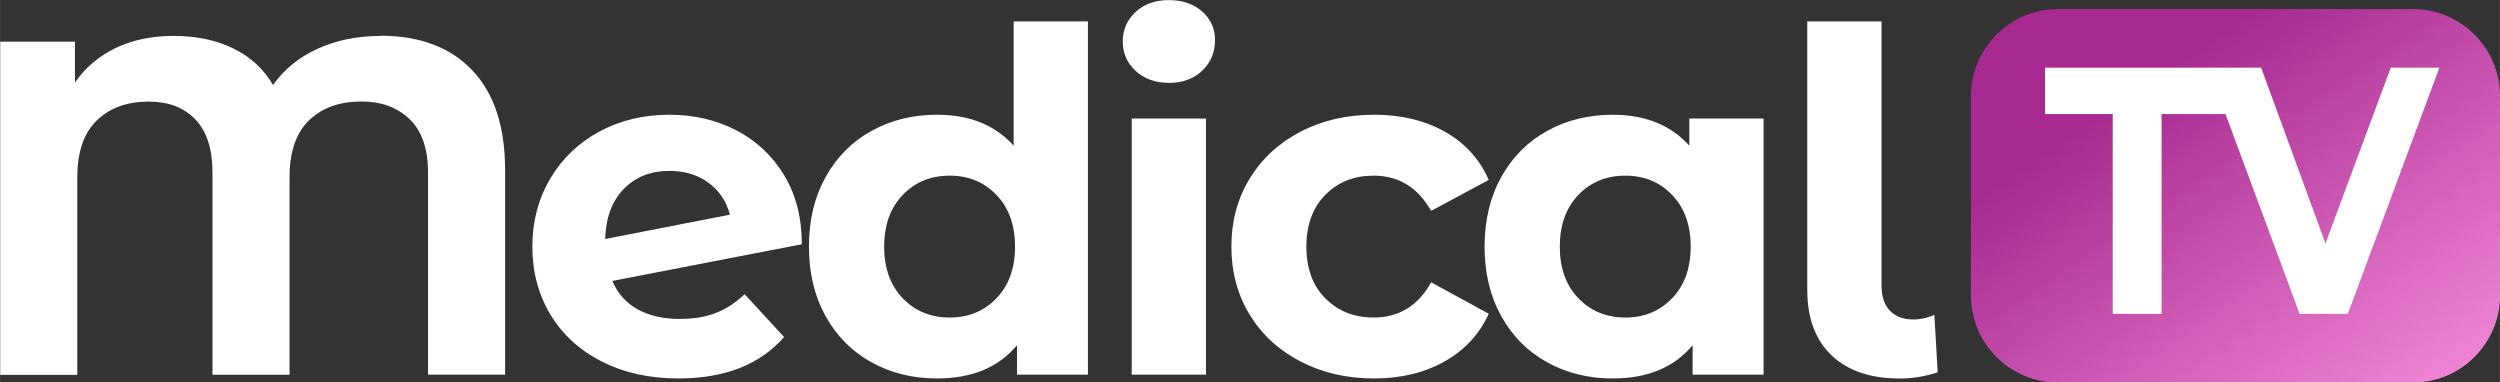
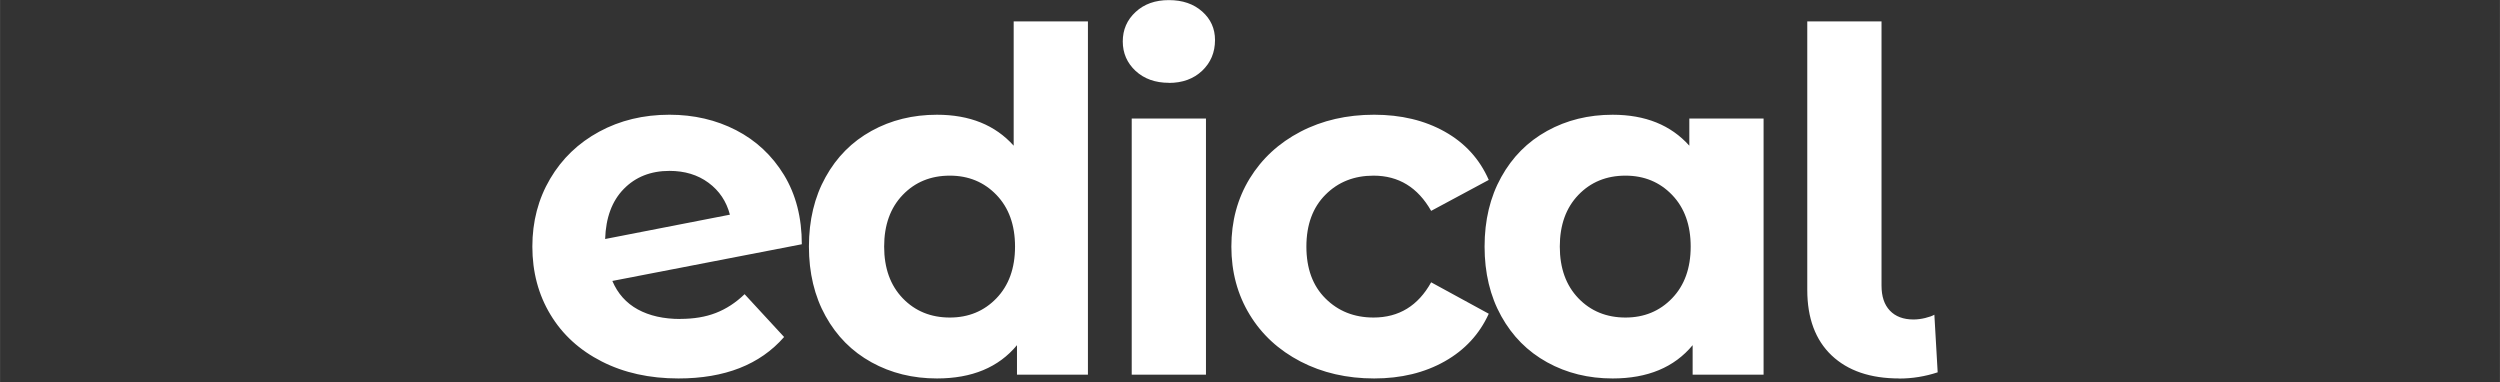
<svg xmlns="http://www.w3.org/2000/svg" xml:space="preserve" width="34.822mm" height="5.327mm" style="shape-rendering:geometricPrecision; text-rendering:geometricPrecision; image-rendering:optimizeQuality; fill-rule:evenodd; clip-rule:evenodd" viewBox="0 0 256.89 39.3">
  <rect x="0" y="0" width="256.89" height="39.3" fill="#333333" stroke="none" />
  <defs>
    <style type="text/css"> .fil0 {fill:white;fill-rule:nonzero} .fil2 {fill:white;fill-rule:nonzero} .fil1 {fill:url(#id0);fill-rule:nonzero} </style>
    <linearGradient id="id0" gradientUnits="userSpaceOnUse" x1="246.32" y1="54.19" x2="217.01" y2="10.99">
      <stop offset="0" style="stop-opacity:1; stop-color:#FF99E4" />
      <stop offset="1" style="stop-opacity:1; stop-color:#A82A90" />
    </linearGradient>
  </defs>
  <g id="Layer_x0020_1">
    <path class="fil0" d="M69.91 32.77c1.37,0 2.59,-0.2 3.64,-0.61 1.06,-0.41 2.05,-1.05 2.96,-1.93l4.06 4.4c-2.48,2.84 -6.1,4.26 -10.86,4.26 -2.97,0 -5.59,-0.58 -7.87,-1.74 -2.28,-1.16 -4.04,-2.76 -5.28,-4.82 -1.24,-2.05 -1.86,-4.39 -1.86,-6.99 0,-2.58 0.61,-4.9 1.83,-6.97 1.22,-2.07 2.9,-3.68 5.04,-4.84 2.14,-1.16 4.54,-1.74 7.22,-1.74 2.51,0 4.79,0.53 6.85,1.59 2.05,1.06 3.69,2.59 4.92,4.6 1.22,2.01 1.83,4.38 1.83,7.12l-19.47 3.77c0.55,1.3 1.43,2.28 2.62,2.93 1.19,0.65 2.65,0.98 4.38,0.98zm-1.12 -15.21c-1.92,0 -3.49,0.62 -4.7,1.86 -1.21,1.24 -1.84,2.95 -1.91,5.14l12.82 -2.5c-0.36,-1.37 -1.09,-2.46 -2.2,-3.28 -1.11,-0.82 -2.45,-1.22 -4.01,-1.22zm43 -15.36l0 36.3 -7.29 0 0 -3.03c-1.89,2.28 -4.63,3.42 -8.22,3.42 -2.48,0 -4.72,-0.55 -6.73,-1.66 -2.01,-1.11 -3.58,-2.69 -4.72,-4.75 -1.14,-2.05 -1.71,-4.44 -1.71,-7.14 0,-2.71 0.57,-5.09 1.71,-7.14 1.14,-2.06 2.71,-3.64 4.72,-4.75 2.01,-1.11 4.25,-1.66 6.73,-1.66 3.36,0 5.98,1.06 7.88,3.18l0 -12.77 7.63 0zm-14.19 30.43c1.92,0 3.52,-0.66 4.79,-1.98 1.27,-1.32 1.91,-3.09 1.91,-5.31 0,-2.22 -0.64,-3.99 -1.91,-5.31 -1.27,-1.32 -2.87,-1.98 -4.79,-1.98 -1.96,0 -3.57,0.66 -4.84,1.98 -1.27,1.32 -1.91,3.09 -1.91,5.31 0,2.22 0.64,3.99 1.91,5.31 1.27,1.32 2.89,1.98 4.84,1.98zm18.69 -20.45l7.63 0 0 26.32 -7.63 0 0 -26.32zm3.82 -3.67c-1.4,0 -2.54,-0.41 -3.42,-1.22 -0.88,-0.82 -1.32,-1.83 -1.32,-3.03 0,-1.21 0.44,-2.22 1.32,-3.03 0.88,-0.82 2.02,-1.22 3.42,-1.22 1.4,0 2.54,0.39 3.42,1.17 0.88,0.78 1.32,1.76 1.32,2.93 0,1.27 -0.44,2.32 -1.32,3.16 -0.88,0.83 -2.02,1.25 -3.42,1.25zm21.09 30.38c-2.8,0 -5.32,-0.58 -7.56,-1.74 -2.23,-1.16 -3.98,-2.76 -5.23,-4.82 -1.25,-2.05 -1.88,-4.39 -1.88,-6.99 0,-2.61 0.63,-4.94 1.88,-6.99 1.26,-2.05 3,-3.66 5.23,-4.82 2.23,-1.16 4.75,-1.74 7.56,-1.74 2.77,0 5.19,0.58 7.26,1.74 2.07,1.16 3.58,2.81 4.52,4.96l-5.92 3.18c-1.37,-2.41 -3.34,-3.62 -5.92,-3.62 -1.99,0 -3.64,0.65 -4.94,1.96 -1.3,1.3 -1.96,3.08 -1.96,5.33 0,2.25 0.65,4.03 1.96,5.33 1.3,1.3 2.95,1.96 4.94,1.96 2.61,0 4.58,-1.21 5.92,-3.62l5.92 3.23c-0.95,2.09 -2.45,3.72 -4.52,4.89 -2.07,1.17 -4.49,1.76 -7.26,1.76zm40.02 -26.71l0 26.32 -7.29 0 0 -3.03c-1.89,2.28 -4.63,3.42 -8.22,3.42 -2.48,0 -4.72,-0.55 -6.73,-1.66 -2.01,-1.11 -3.58,-2.69 -4.72,-4.75 -1.14,-2.05 -1.71,-4.44 -1.71,-7.14 0,-2.71 0.57,-5.09 1.71,-7.14 1.14,-2.06 2.71,-3.64 4.72,-4.75 2.01,-1.11 4.25,-1.66 6.73,-1.66 3.36,0 5.98,1.06 7.88,3.18l0 -2.79 7.63 0zm-14.19 20.45c1.92,0 3.52,-0.66 4.79,-1.98 1.27,-1.32 1.91,-3.09 1.91,-5.31 0,-2.22 -0.64,-3.99 -1.91,-5.31 -1.27,-1.32 -2.87,-1.98 -4.79,-1.98 -1.96,0 -3.57,0.66 -4.84,1.98 -1.27,1.32 -1.91,3.09 -1.91,5.31 0,2.22 0.64,3.99 1.91,5.31 1.27,1.32 2.89,1.98 4.84,1.98zm28.13 6.26c-2.97,0 -5.28,-0.79 -6.95,-2.37 -1.66,-1.58 -2.5,-3.82 -2.5,-6.73l0 -27.59 7.63 0 0 27.15c0,1.11 0.28,1.96 0.86,2.57 0.57,0.6 1.38,0.91 2.42,0.91 0.39,0 0.79,-0.05 1.2,-0.15 0.41,-0.1 0.73,-0.21 0.95,-0.34l0.34 5.92c-1.27,0.42 -2.59,0.64 -3.96,0.64z" />
-     <path class="fil0" d="M39.08 3.67c4.04,0 7.19,1.18 9.44,3.55 2.25,2.36 3.38,5.78 3.38,10.25l0 21.03 -7.92 0 0 -20.79c0,-2.41 -0.63,-4.23 -1.88,-5.45 -1.26,-1.22 -2.91,-1.83 -4.96,-1.83 -2.25,0 -4.04,0.64 -5.38,1.93 -1.34,1.29 -2.01,3.24 -2.01,5.85l0 20.3 -7.92 0 0 -20.79c0,-2.41 -0.59,-4.23 -1.76,-5.45 -1.17,-1.22 -2.77,-1.83 -4.79,-1.83 -2.22,0 -3.99,0.64 -5.33,1.93 -1.34,1.29 -2.01,3.24 -2.01,5.85l0 20.3 -7.92 0 0 -34.24 7.68 0 0 4.21c1.04,-1.53 2.43,-2.71 4.16,-3.55 1.73,-0.83 3.72,-1.25 5.97,-1.25 2.35,0 4.4,0.43 6.16,1.3 1.76,0.86 3.11,2.11 4.06,3.74 1.17,-1.63 2.71,-2.88 4.62,-3.74 1.91,-0.86 4.05,-1.3 6.43,-1.3z" />
-     <path class="fil1" d="M247.96 0.93l-36.49 0c-4.92,0 -8.94,4.02 -8.94,8.94l0 20.5c0,4.92 4.02,8.94 8.94,8.94l36.49 0c4.91,0 8.94,-4.02 8.94,-8.94l0 -20.5c0,-4.91 -4.02,-8.94 -8.94,-8.94z" />
-     <path class="fil2" d="M217.1 32.25l0 -20.53 -6.96 0 0 -4.77 18.94 0 0 4.77 -6.96 0 0 20.53 -5.03 0zm19.2 0l-9.38 -25.3 5.43 0 8.2 22.41 -3.2 0 8.32 -22.41 5 0 -9.41 25.3 -4.97 0z" />
  </g>
</svg>